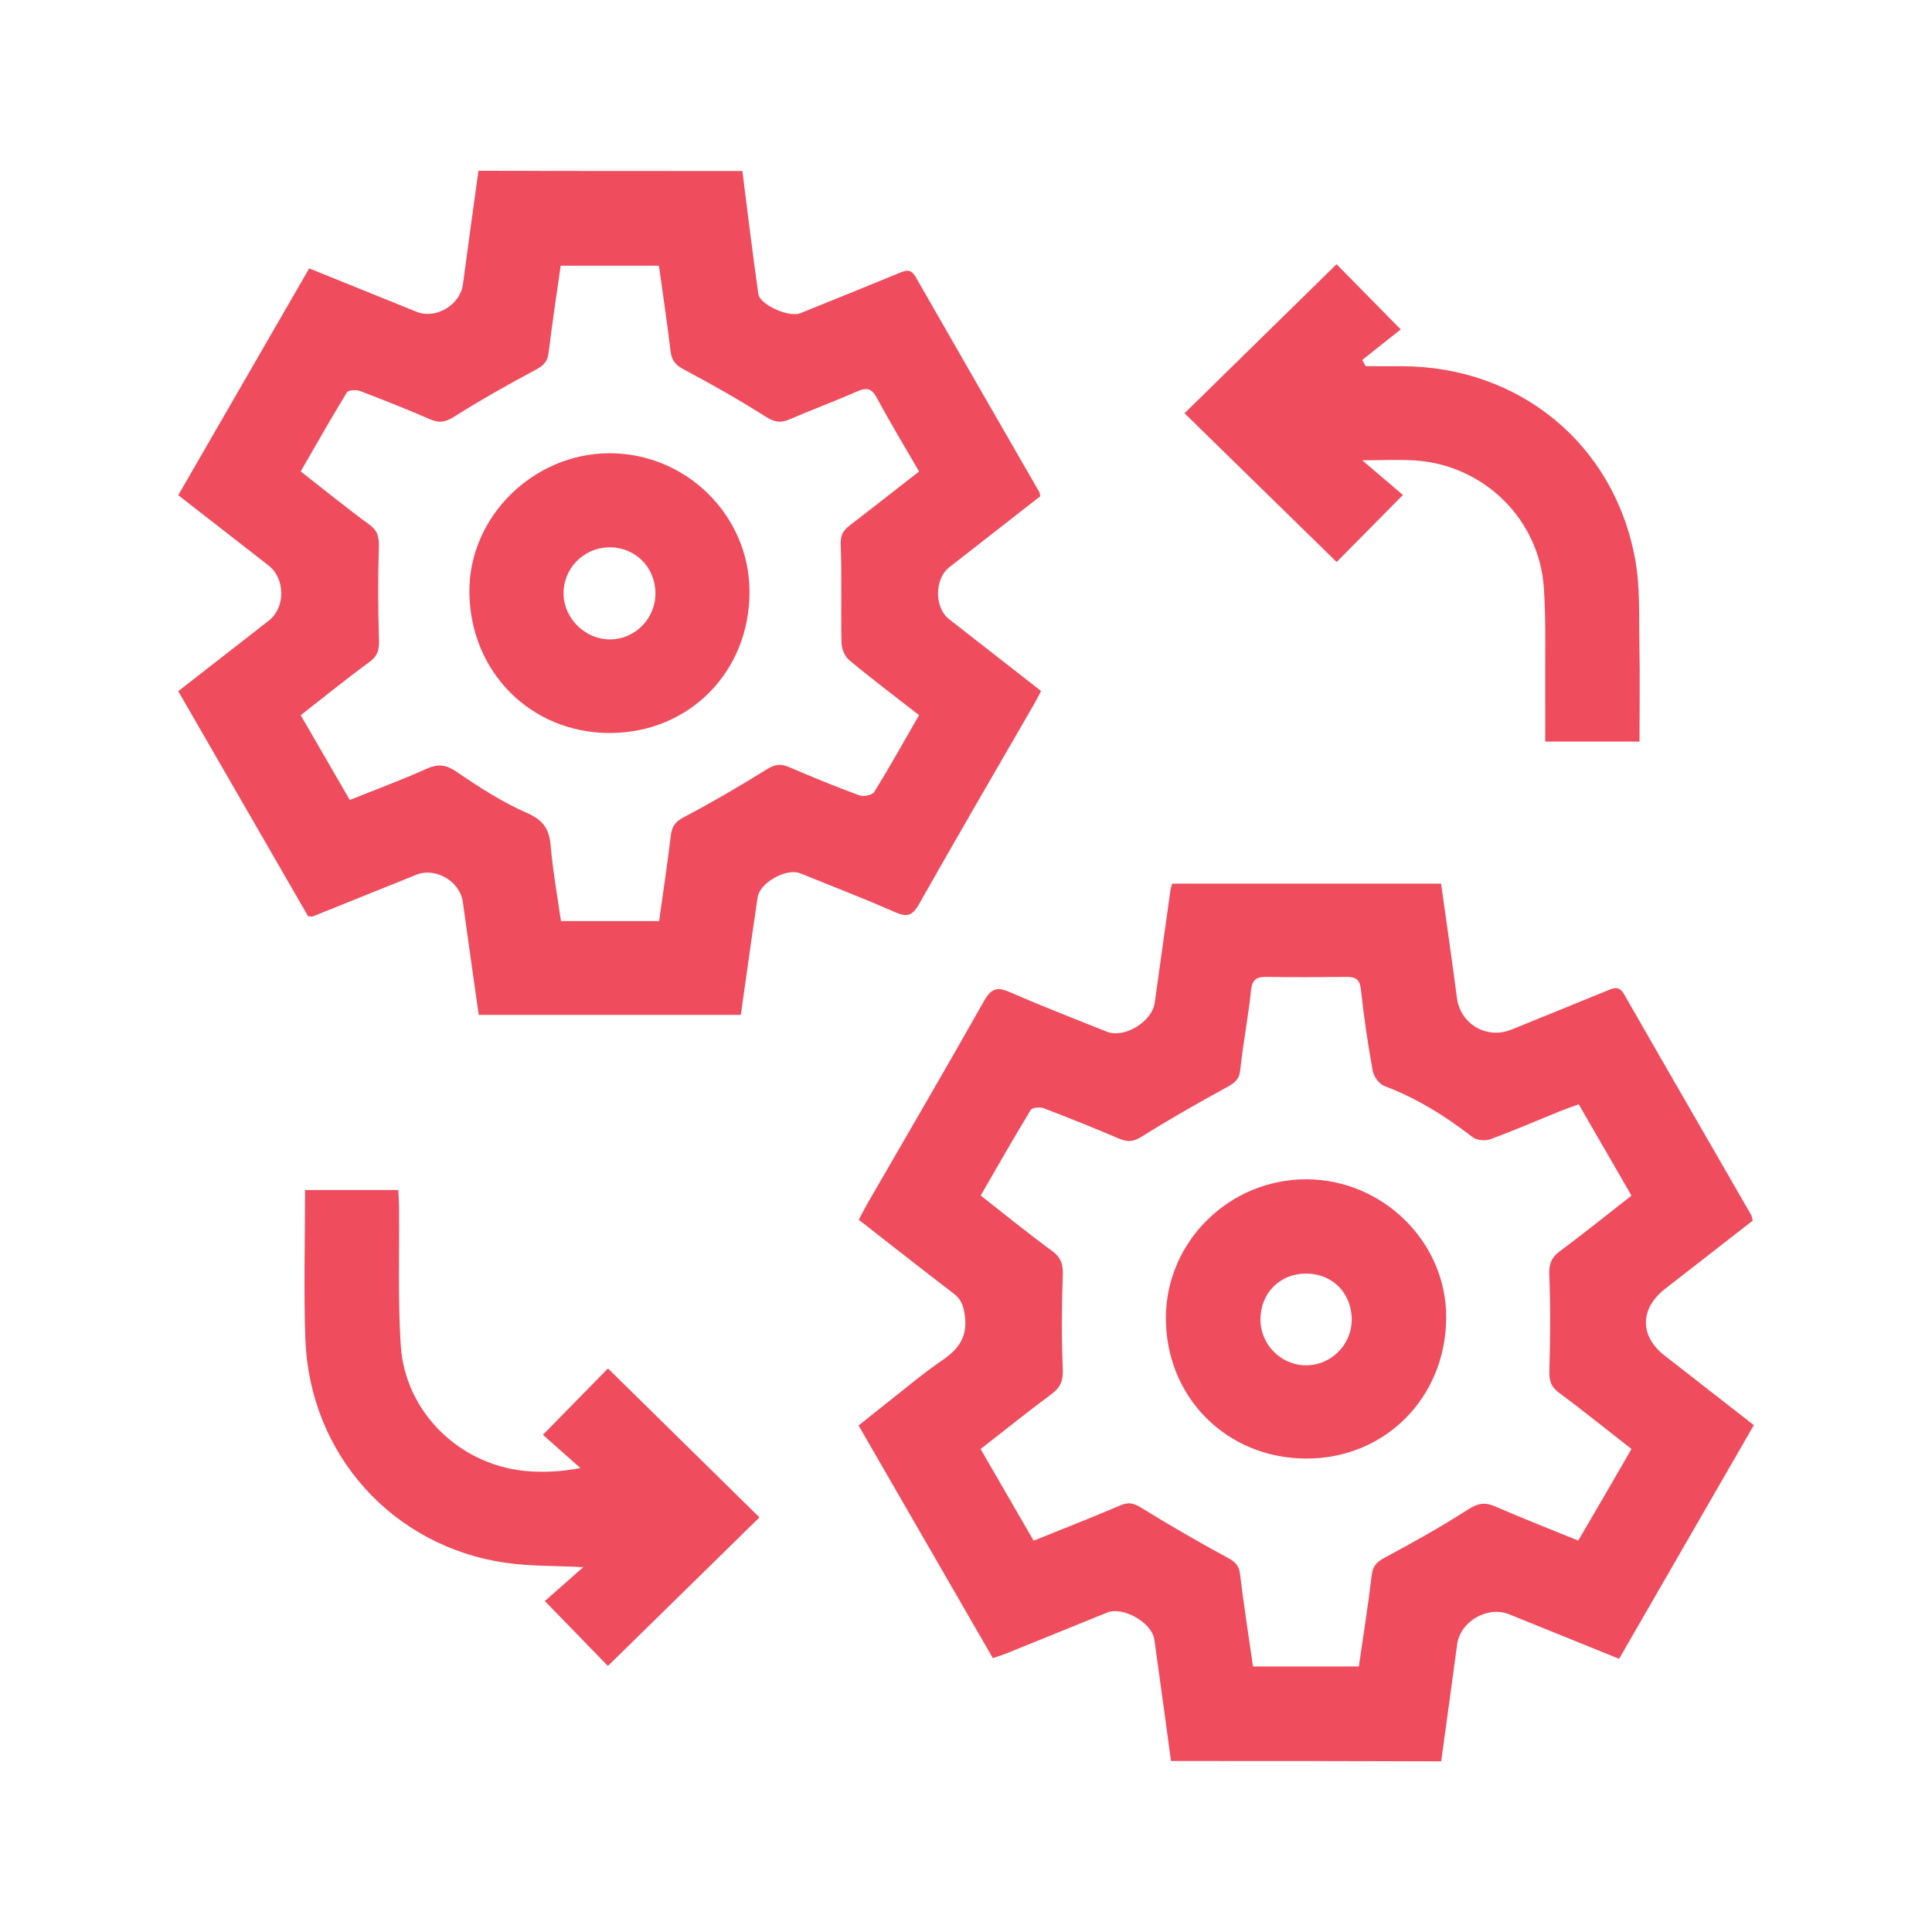
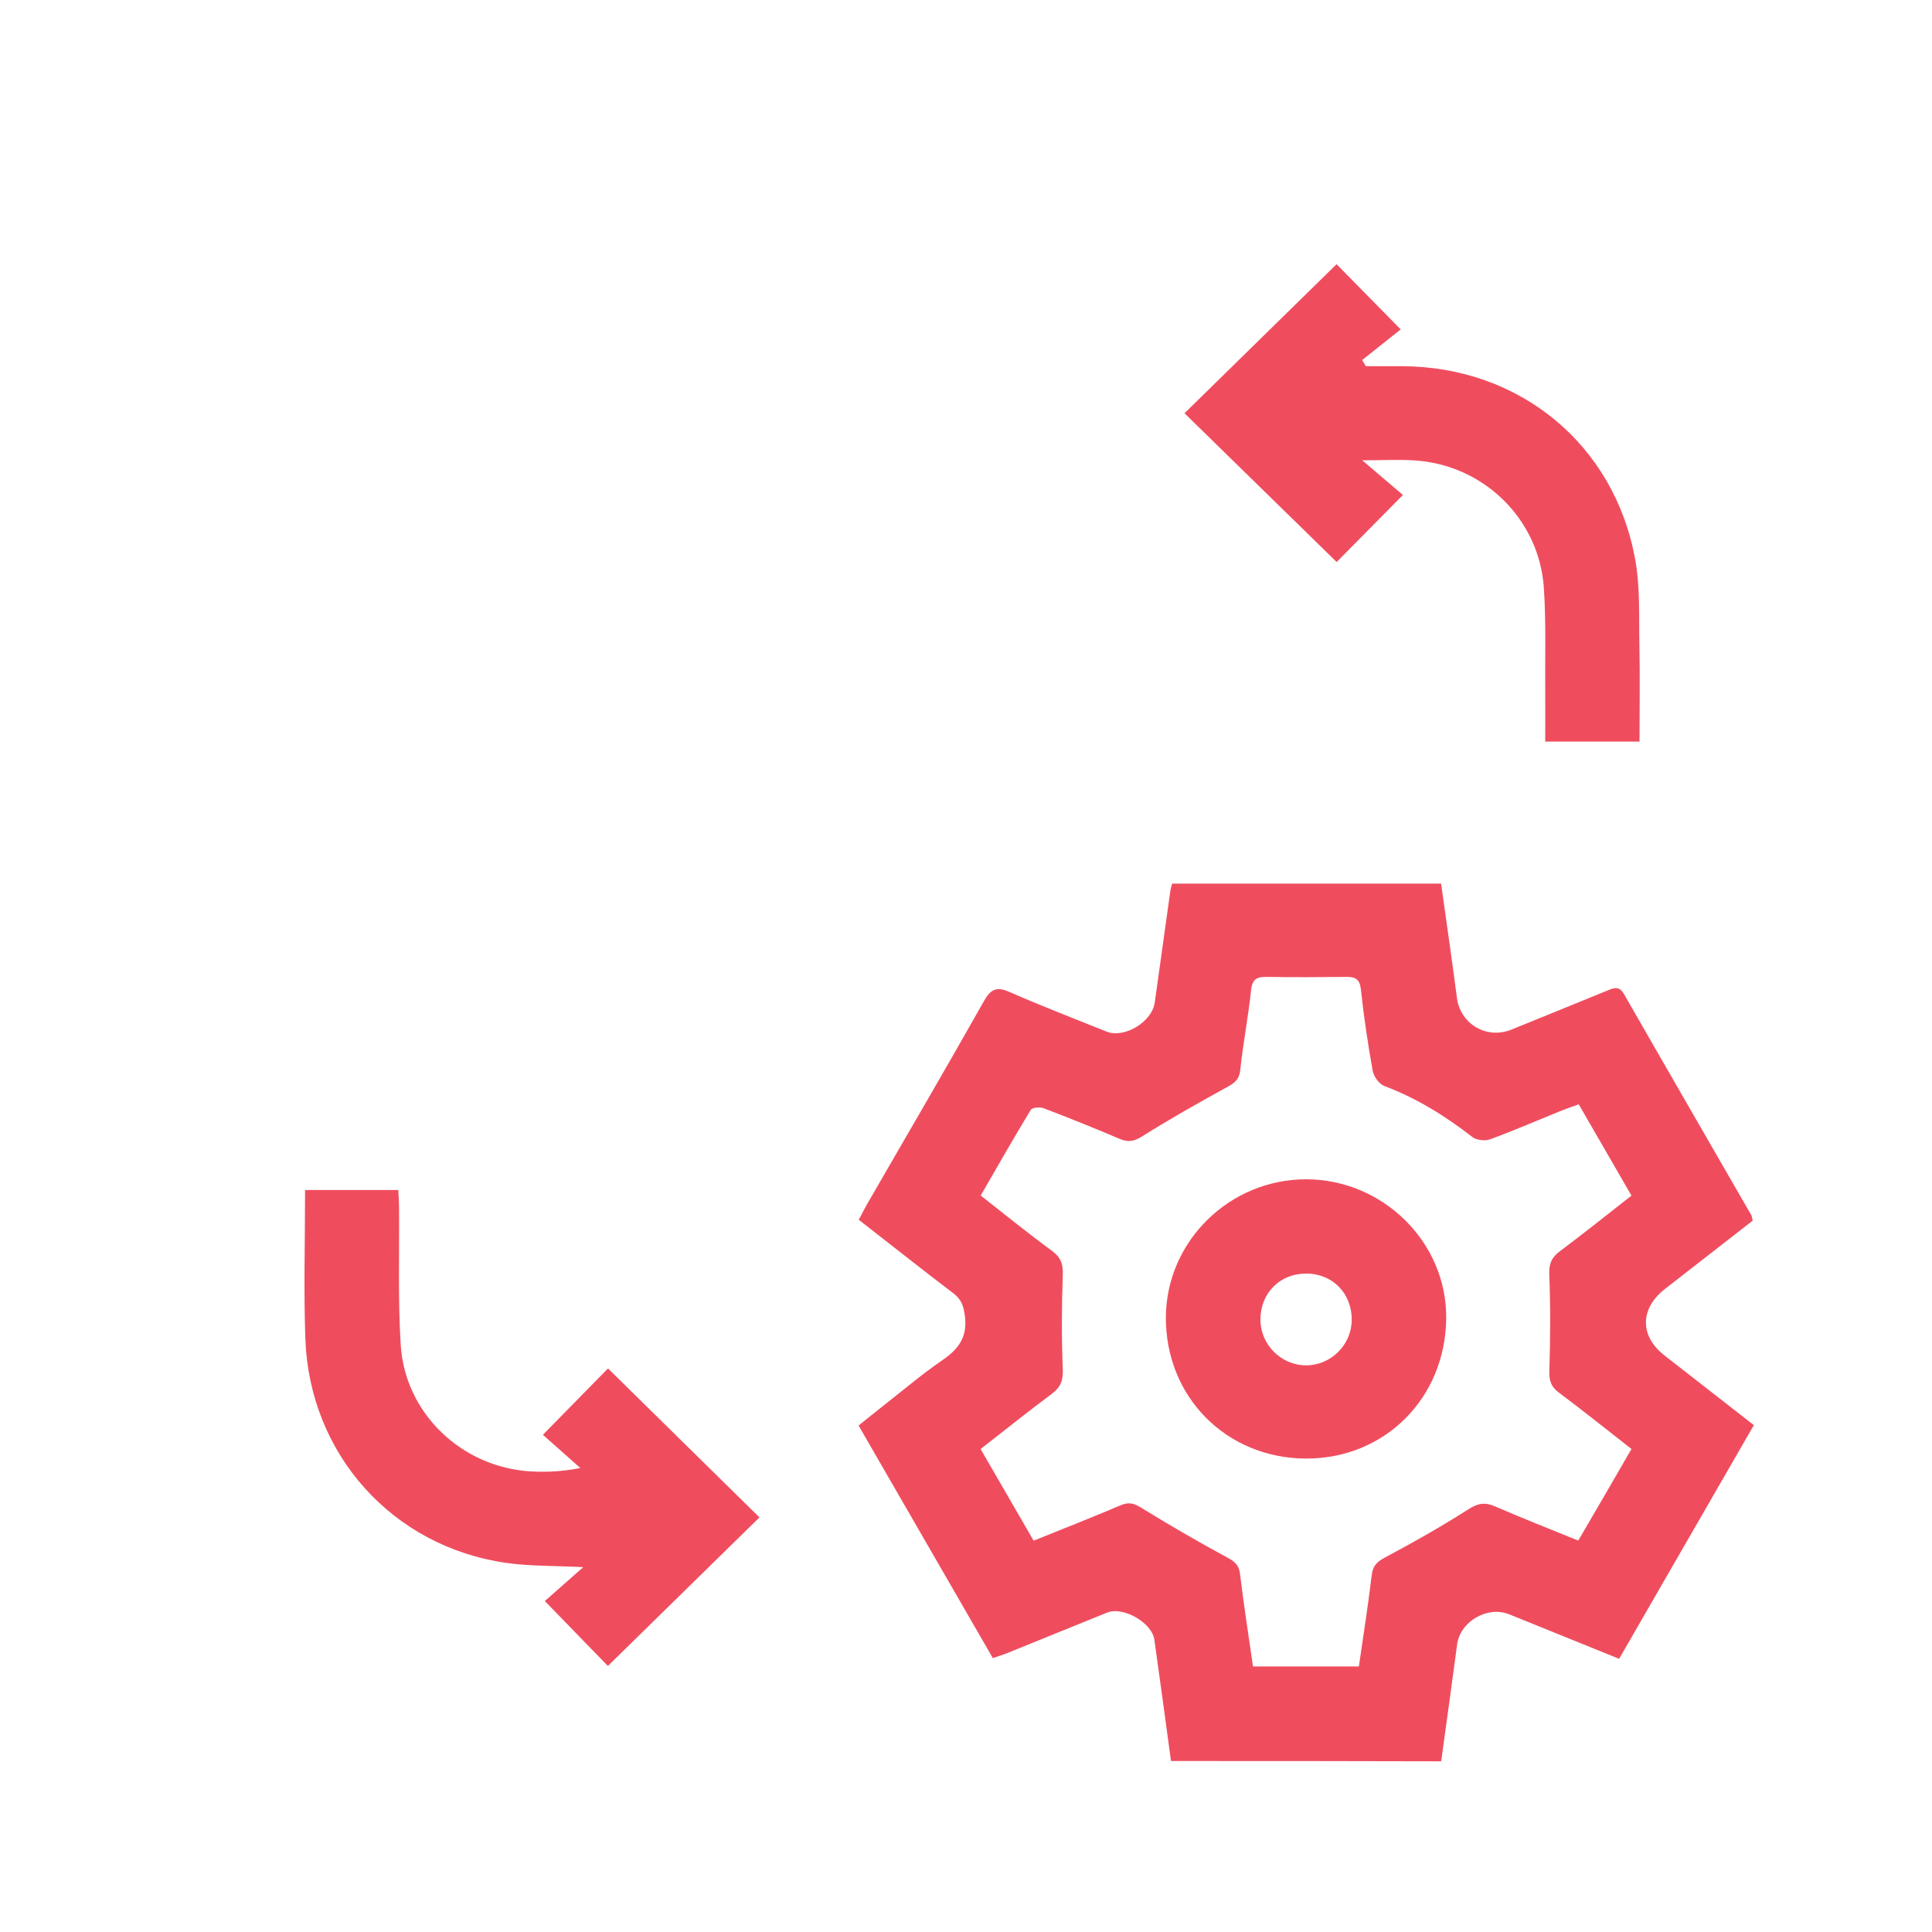
<svg xmlns="http://www.w3.org/2000/svg" version="1.1" id="Layer_1" x="0px" y="0px" viewBox="0 0 200 200" style="enable-background:new 0 0 200 200;" xml:space="preserve">
  <style type="text/css">
	.st0{fill:#EF4D5E;}
</style>
  <g>
    <path class="st0" d="M121.22,182.3c-0.57-4.19-1.13-8.38-1.72-12.56c-0.25-1.77-3.24-3.47-4.88-2.81   c-3.42,1.38-6.84,2.78-10.26,4.16c-0.49,0.2-0.99,0.35-1.58,0.56c-4.63-8.02-9.23-15.98-13.9-24.08c0.92-0.73,1.77-1.43,2.64-2.11   c1.98-1.55,3.9-3.19,5.97-4.61c1.67-1.14,2.67-2.36,2.4-4.57c-0.13-1.06-0.35-1.75-1.19-2.39c-3.27-2.49-6.5-5.05-9.8-7.62   c0.33-0.63,0.59-1.14,0.88-1.65c4.04-7,8.12-13.97,12.09-21.01c0.76-1.34,1.4-1.47,2.73-0.88c3.28,1.44,6.63,2.72,9.95,4.06   c1.83,0.74,4.71-1,4.99-3.01c0.54-3.87,1.08-7.74,1.62-11.6c0.03-0.21,0.1-0.41,0.18-0.71c9.25,0,18.49,0,27.84,0   c0.56,4,1.13,7.91,1.64,11.83c0.35,2.71,3.09,4.33,5.65,3.28c3.32-1.35,6.64-2.69,9.95-4.05c0.7-0.29,1.21-0.47,1.71,0.4   c4.36,7.62,8.76,15.21,13.14,22.82c0.08,0.13,0.09,0.3,0.17,0.61c-3,2.33-6.03,4.7-9.07,7.06c-2.62,2.04-2.65,4.88-0.06,6.9   c3.04,2.37,6.07,4.73,9.25,7.21c-4.66,8.07-9.27,16.07-13.95,24.19c-3.85-1.56-7.6-3.07-11.36-4.6c-2.26-0.92-5.09,0.72-5.41,3.12   c-0.53,4.03-1.1,8.06-1.65,12.09C139.86,182.3,130.54,182.3,121.22,182.3z M168.89,150c-2.55-1.99-5.01-3.97-7.53-5.85   c-0.85-0.63-1-1.29-0.97-2.3c0.1-3.3,0.12-6.61-0.01-9.91c-0.04-1.11,0.22-1.75,1.08-2.4c2.48-1.85,4.89-3.79,7.43-5.77   c-1.84-3.18-3.62-6.27-5.46-9.45c-0.64,0.23-1.19,0.42-1.73,0.63c-2.48,1-4.93,2.07-7.44,2.99c-0.52,0.19-1.4,0.1-1.83-0.23   c-2.81-2.18-5.78-4.03-9.13-5.29c-0.53-0.2-1.09-0.98-1.2-1.57c-0.5-2.79-0.92-5.6-1.22-8.42c-0.12-1.1-0.59-1.31-1.53-1.3   c-2.73,0.03-5.46,0.04-8.2,0c-1.02-0.02-1.52,0.21-1.64,1.37c-0.29,2.77-0.83,5.5-1.12,8.27c-0.11,1.04-0.65,1.38-1.46,1.82   c-2.94,1.61-5.86,3.27-8.7,5.05c-0.83,0.52-1.43,0.63-2.31,0.26c-2.61-1.11-5.24-2.17-7.89-3.18c-0.38-0.14-1.18-0.07-1.33,0.18   c-1.77,2.91-3.45,5.87-5.18,8.86c2.54,1.99,4.91,3.92,7.37,5.72c0.95,0.69,1.17,1.39,1.13,2.53c-0.12,3.25-0.13,6.5,0,9.75   c0.05,1.16-0.24,1.86-1.15,2.54c-2.48,1.84-4.88,3.78-7.36,5.7c1.88,3.25,3.66,6.34,5.49,9.49c3.09-1.25,6.07-2.41,9.02-3.67   c0.87-0.37,1.41-0.18,2.17,0.29c2.9,1.79,5.85,3.5,8.85,5.12c0.79,0.43,1.22,0.78,1.33,1.72c0.38,3.18,0.88,6.34,1.34,9.56   c3.7,0,7.31,0,10.96,0c0.46-3.22,0.96-6.33,1.33-9.46c0.12-1,0.57-1.39,1.41-1.84c2.91-1.55,5.8-3.18,8.58-4.96   c0.99-0.63,1.71-0.77,2.75-0.32c2.84,1.23,5.71,2.36,8.64,3.55C165.23,156.33,166.99,153.28,168.89,150z" />
-     <path class="st0" d="M76.85,17.7c0.54,4.24,1.05,8.49,1.65,12.72c0.16,1.14,3.19,2.47,4.33,2.01c3.42-1.38,6.85-2.76,10.26-4.17   c0.72-0.3,1.21-0.44,1.7,0.41c4.25,7.44,8.53,14.85,12.8,22.27c0.05,0.09,0.05,0.2,0.1,0.43c-3.12,2.43-6.28,4.9-9.44,7.37   c-1.52,1.19-1.53,4.16-0.01,5.35c3.16,2.47,6.32,4.93,9.53,7.44c-0.29,0.55-0.52,1.03-0.79,1.48c-3.96,6.86-7.95,13.7-11.85,20.6   c-0.69,1.22-1.26,1.35-2.49,0.81c-3.23-1.42-6.53-2.69-9.8-4.01c-1.43-0.58-4.18,0.95-4.41,2.48c-0.6,4.02-1.15,8.04-1.74,12.17   c-9.04,0-18,0-27.13,0c-0.55-3.89-1.12-7.79-1.65-11.7c-0.29-2.11-2.8-3.61-4.8-2.81c-3.57,1.43-7.14,2.88-10.71,4.31   c-0.09,0.04-0.21,0-0.5,0c-4.44-7.69-8.92-15.45-13.45-23.31c3.2-2.49,6.28-4.89,9.36-7.29c1.75-1.36,1.74-4.35-0.01-5.72   c-3.08-2.4-6.16-4.8-9.35-7.28c4.54-7.86,9.02-15.62,13.56-23.48c3.8,1.54,7.46,3.02,11.12,4.5c1.98,0.8,4.51-0.72,4.79-2.83   c0.52-3.93,1.07-7.85,1.61-11.77C58.63,17.7,67.74,17.7,76.85,17.7z M95.14,48.81c-1.53-2.64-3.02-5.11-4.39-7.66   c-0.55-1.02-1.1-1.03-2.04-0.62c-2.3,1.01-4.66,1.88-6.97,2.88c-0.94,0.41-1.58,0.29-2.47-0.27c-2.74-1.74-5.57-3.35-8.44-4.87   c-0.86-0.46-1.29-0.9-1.41-1.88c-0.35-2.97-0.8-5.93-1.21-8.88c-3.47,0-6.82,0-10.17,0c-0.44,3.09-0.89,6.05-1.25,9.02   c-0.11,0.91-0.54,1.33-1.34,1.75c-2.86,1.53-5.7,3.13-8.44,4.86c-0.89,0.56-1.54,0.68-2.47,0.27c-2.41-1.04-4.84-2.01-7.29-2.94   c-0.39-0.15-1.19-0.09-1.34,0.15c-1.64,2.68-3.18,5.41-4.78,8.18c2.46,1.92,4.74,3.78,7.11,5.51c0.93,0.68,1.01,1.4,0.98,2.45   c-0.1,3.14-0.08,6.28,0.01,9.42c0.03,0.99-0.07,1.67-0.94,2.31c-2.41,1.77-4.73,3.65-7.16,5.55c1.71,2.96,3.37,5.82,5.08,8.77   c2.75-1.1,5.4-2.08,7.98-3.24c1.23-0.55,2.05-0.39,3.16,0.38c2.28,1.57,4.65,3.08,7.17,4.19c1.68,0.74,2.33,1.63,2.48,3.37   c0.23,2.64,0.7,5.26,1.07,7.84c3.49,0,6.79,0,10.16,0c0.42-3.01,0.86-5.91,1.21-8.83c0.11-0.94,0.44-1.45,1.34-1.92   c2.92-1.54,5.78-3.2,8.58-4.95c0.84-0.53,1.45-0.62,2.33-0.24c2.41,1.04,4.83,2.03,7.29,2.93c0.42,0.16,1.32-0.03,1.52-0.36   c1.6-2.58,3.08-5.24,4.64-7.95c-2.48-1.93-4.91-3.76-7.25-5.71c-0.46-0.38-0.77-1.2-0.78-1.83c-0.07-3.36,0.05-6.72-0.08-10.07   c-0.04-0.95,0.2-1.47,0.9-2C90.29,52.6,92.65,50.75,95.14,48.81z" />
    <path class="st0" d="M31.58,123.19c3.29,0,6.38,0,9.65,0c0.03,0.65,0.08,1.27,0.08,1.88c0.04,4.71-0.12,9.44,0.17,14.13   c0.43,7.11,6.34,12.72,13.48,13.12c1.63,0.09,3.27,0.01,5.12-0.35c-1.34-1.19-2.68-2.38-3.88-3.44c2.45-2.5,4.65-4.74,6.74-6.87   c5.21,5.12,10.46,10.29,15.68,15.42c-5.28,5.17-10.54,10.33-15.69,15.38c-1.87-1.92-4.08-4.2-6.53-6.72   c1.01-0.89,2.36-2.08,3.98-3.51c-3-0.15-5.51-0.09-7.97-0.44c-11.76-1.67-20.36-11.22-20.8-23.17   C31.43,133.55,31.58,128.47,31.58,123.19z" />
    <path class="st0" d="M138.37,58.18c-5.2-5.09-10.47-10.24-15.75-15.4c5.29-5.18,10.55-10.34,15.74-15.43   c1.98,2.01,4.18,4.25,6.64,6.75c-1.16,0.92-2.58,2.05-3.99,3.17c0.13,0.21,0.26,0.43,0.38,0.64c1.25,0,2.5,0,3.74,0   c12.16,0.03,22,8.08,24.15,20.04c0.52,2.87,0.37,5.86,0.43,8.8c0.07,3.31,0.01,6.61,0.01,10.02c-3.3,0-6.43,0-9.76,0   c0-1.75,0.01-3.45,0-5.15c-0.03-3.59,0.1-7.19-0.14-10.76c-0.48-7.15-6.26-12.76-13.41-13.2c-1.64-0.1-3.3-0.01-5.39-0.01   c1.62,1.39,2.98,2.54,4.21,3.59C142.63,53.88,140.42,56.11,138.37,58.18z" />
    <path class="st0" d="M135.25,122.08c7.96,0.03,14.52,6.55,14.46,14.36c-0.06,8.29-6.38,14.6-14.56,14.55   c-8.23-0.05-14.51-6.41-14.46-14.65C120.75,128.47,127.3,122.06,135.25,122.08z M135.22,131.84c-2.73-0.01-4.75,2.03-4.74,4.78   c0.01,2.58,2.14,4.71,4.71,4.72c2.57,0.01,4.72-2.11,4.74-4.69C139.95,133.89,137.95,131.84,135.22,131.84z" />
-     <path class="st0" d="M77.59,61.22c0.03,8.29-6.22,14.64-14.43,14.66c-8.18,0.02-14.5-6.3-14.57-14.58   c-0.07-7.76,6.58-14.36,14.49-14.38C71.04,46.91,77.56,53.34,77.59,61.22z M67.85,61.37c-0.03-2.7-2.14-4.76-4.82-4.71   c-2.66,0.05-4.75,2.23-4.69,4.87c0.06,2.52,2.26,4.66,4.78,4.66C65.74,66.2,67.88,64.02,67.85,61.37z" />
  </g>
</svg>